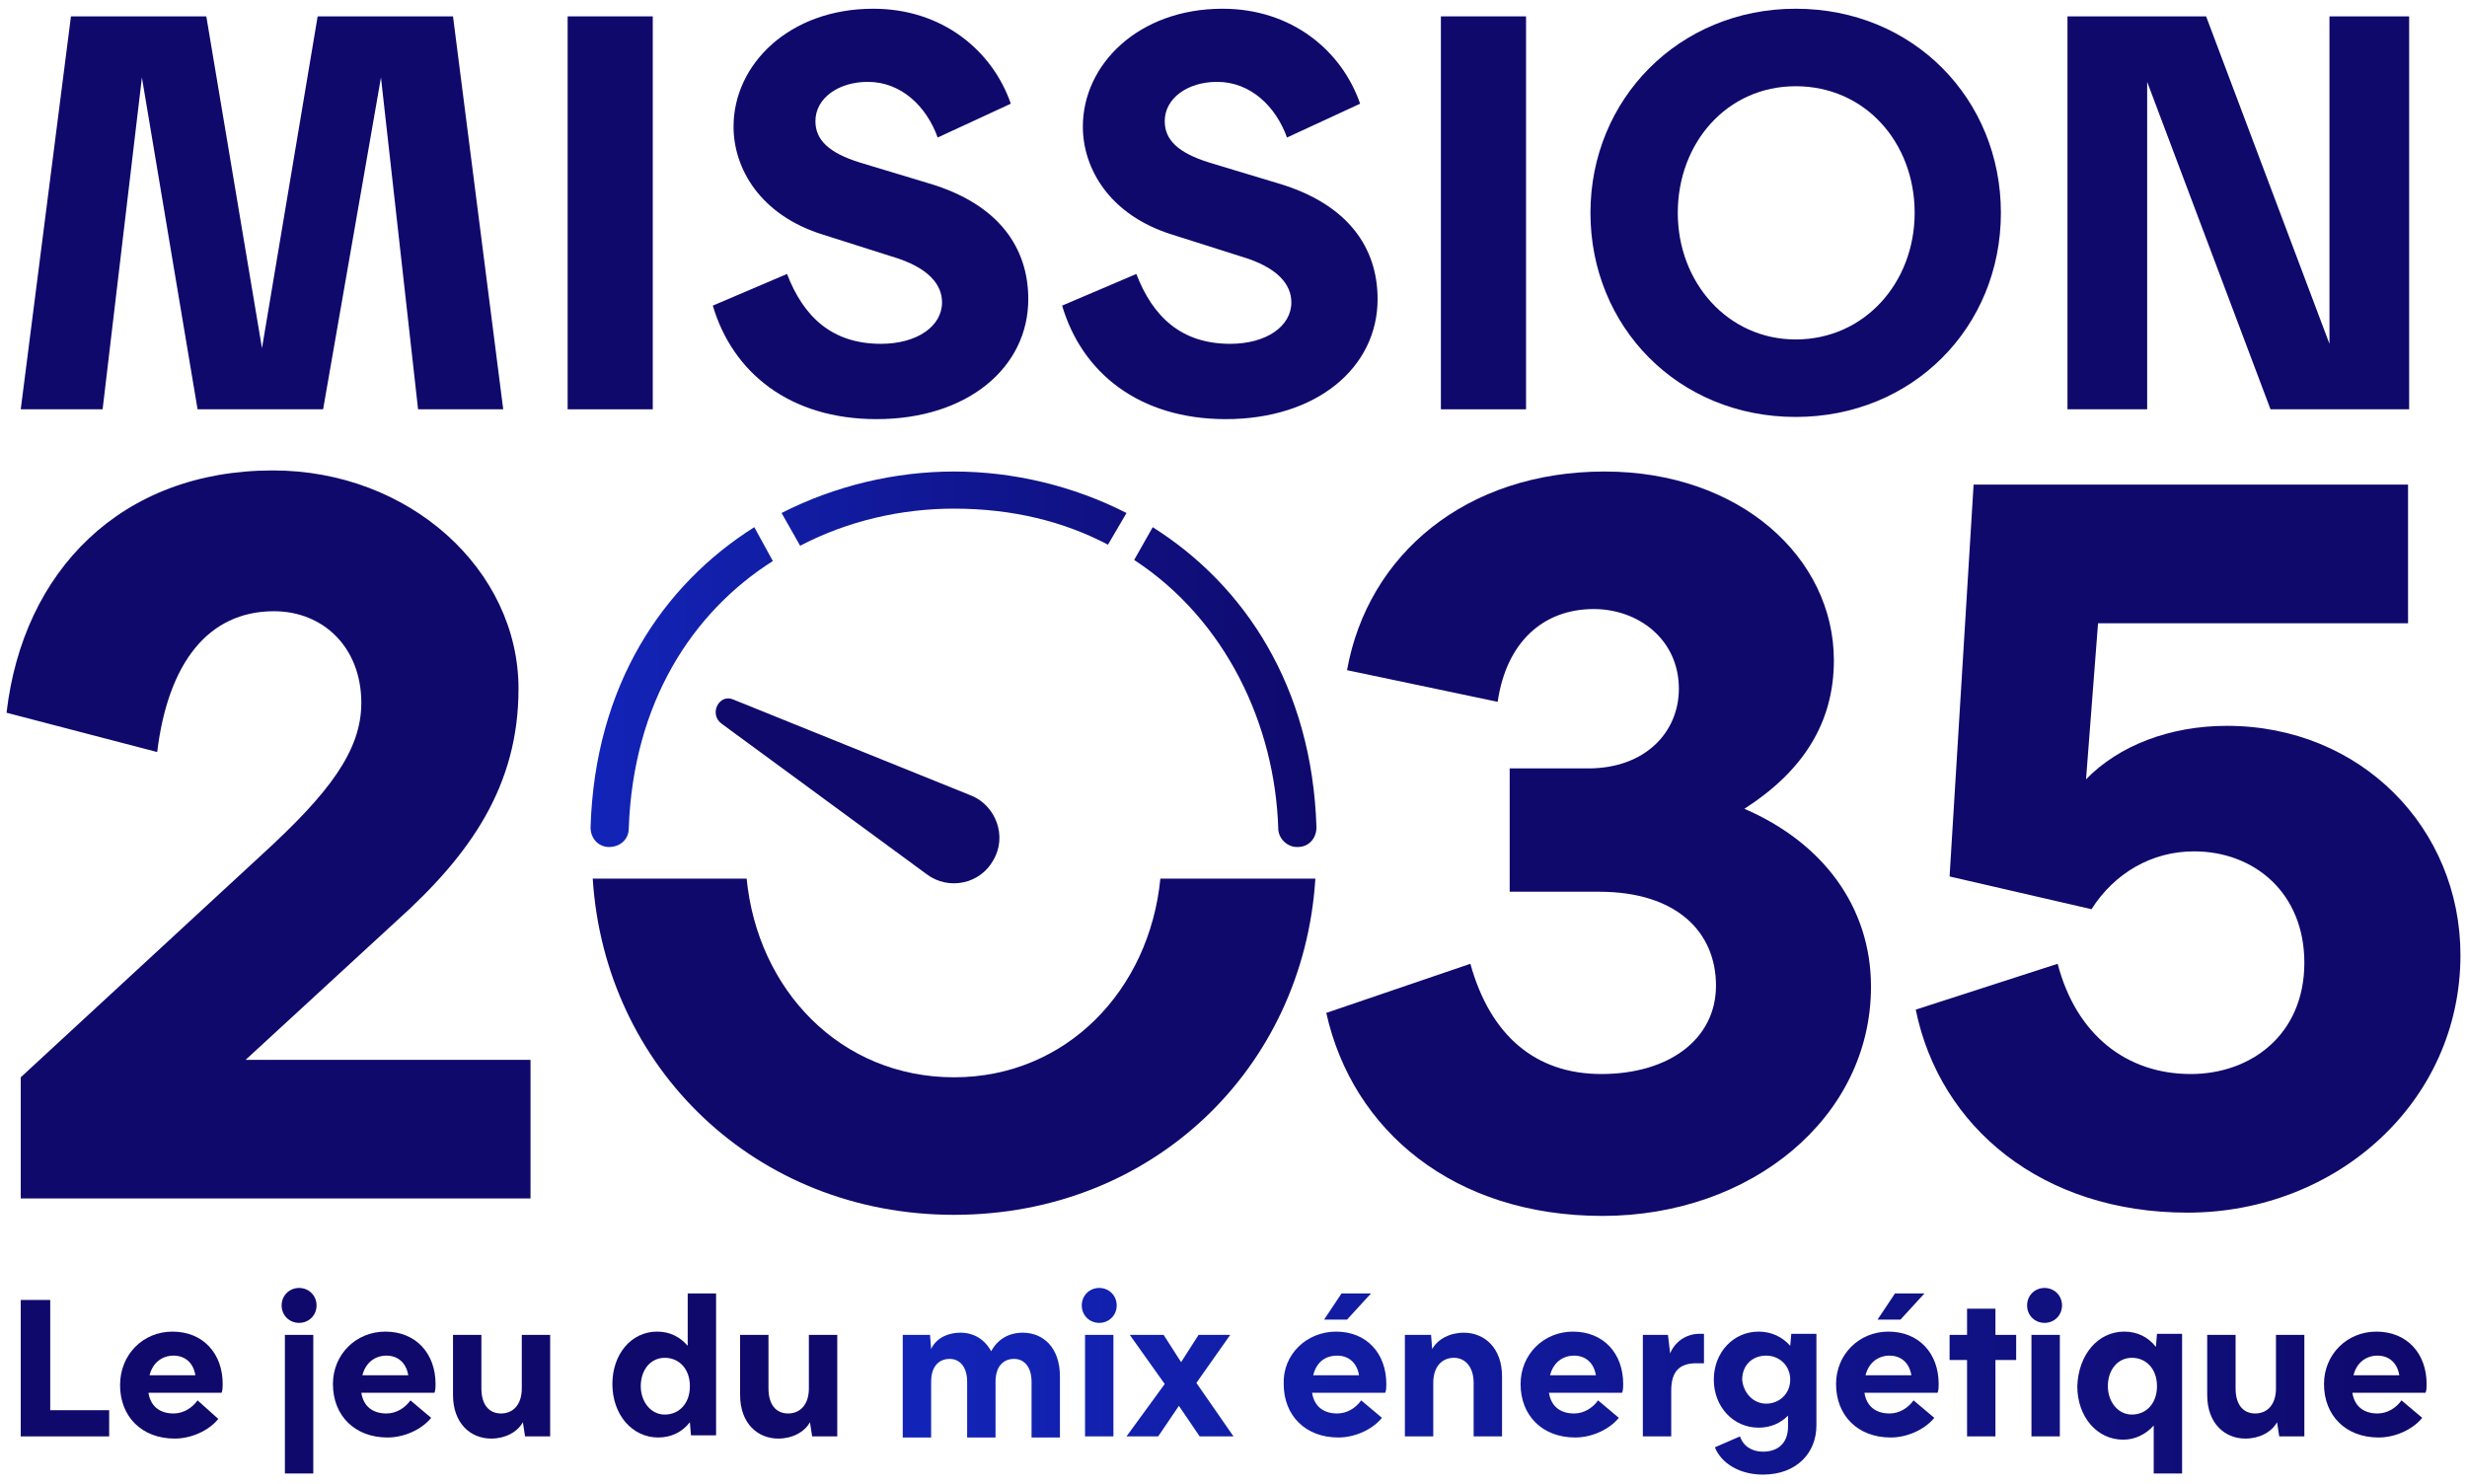
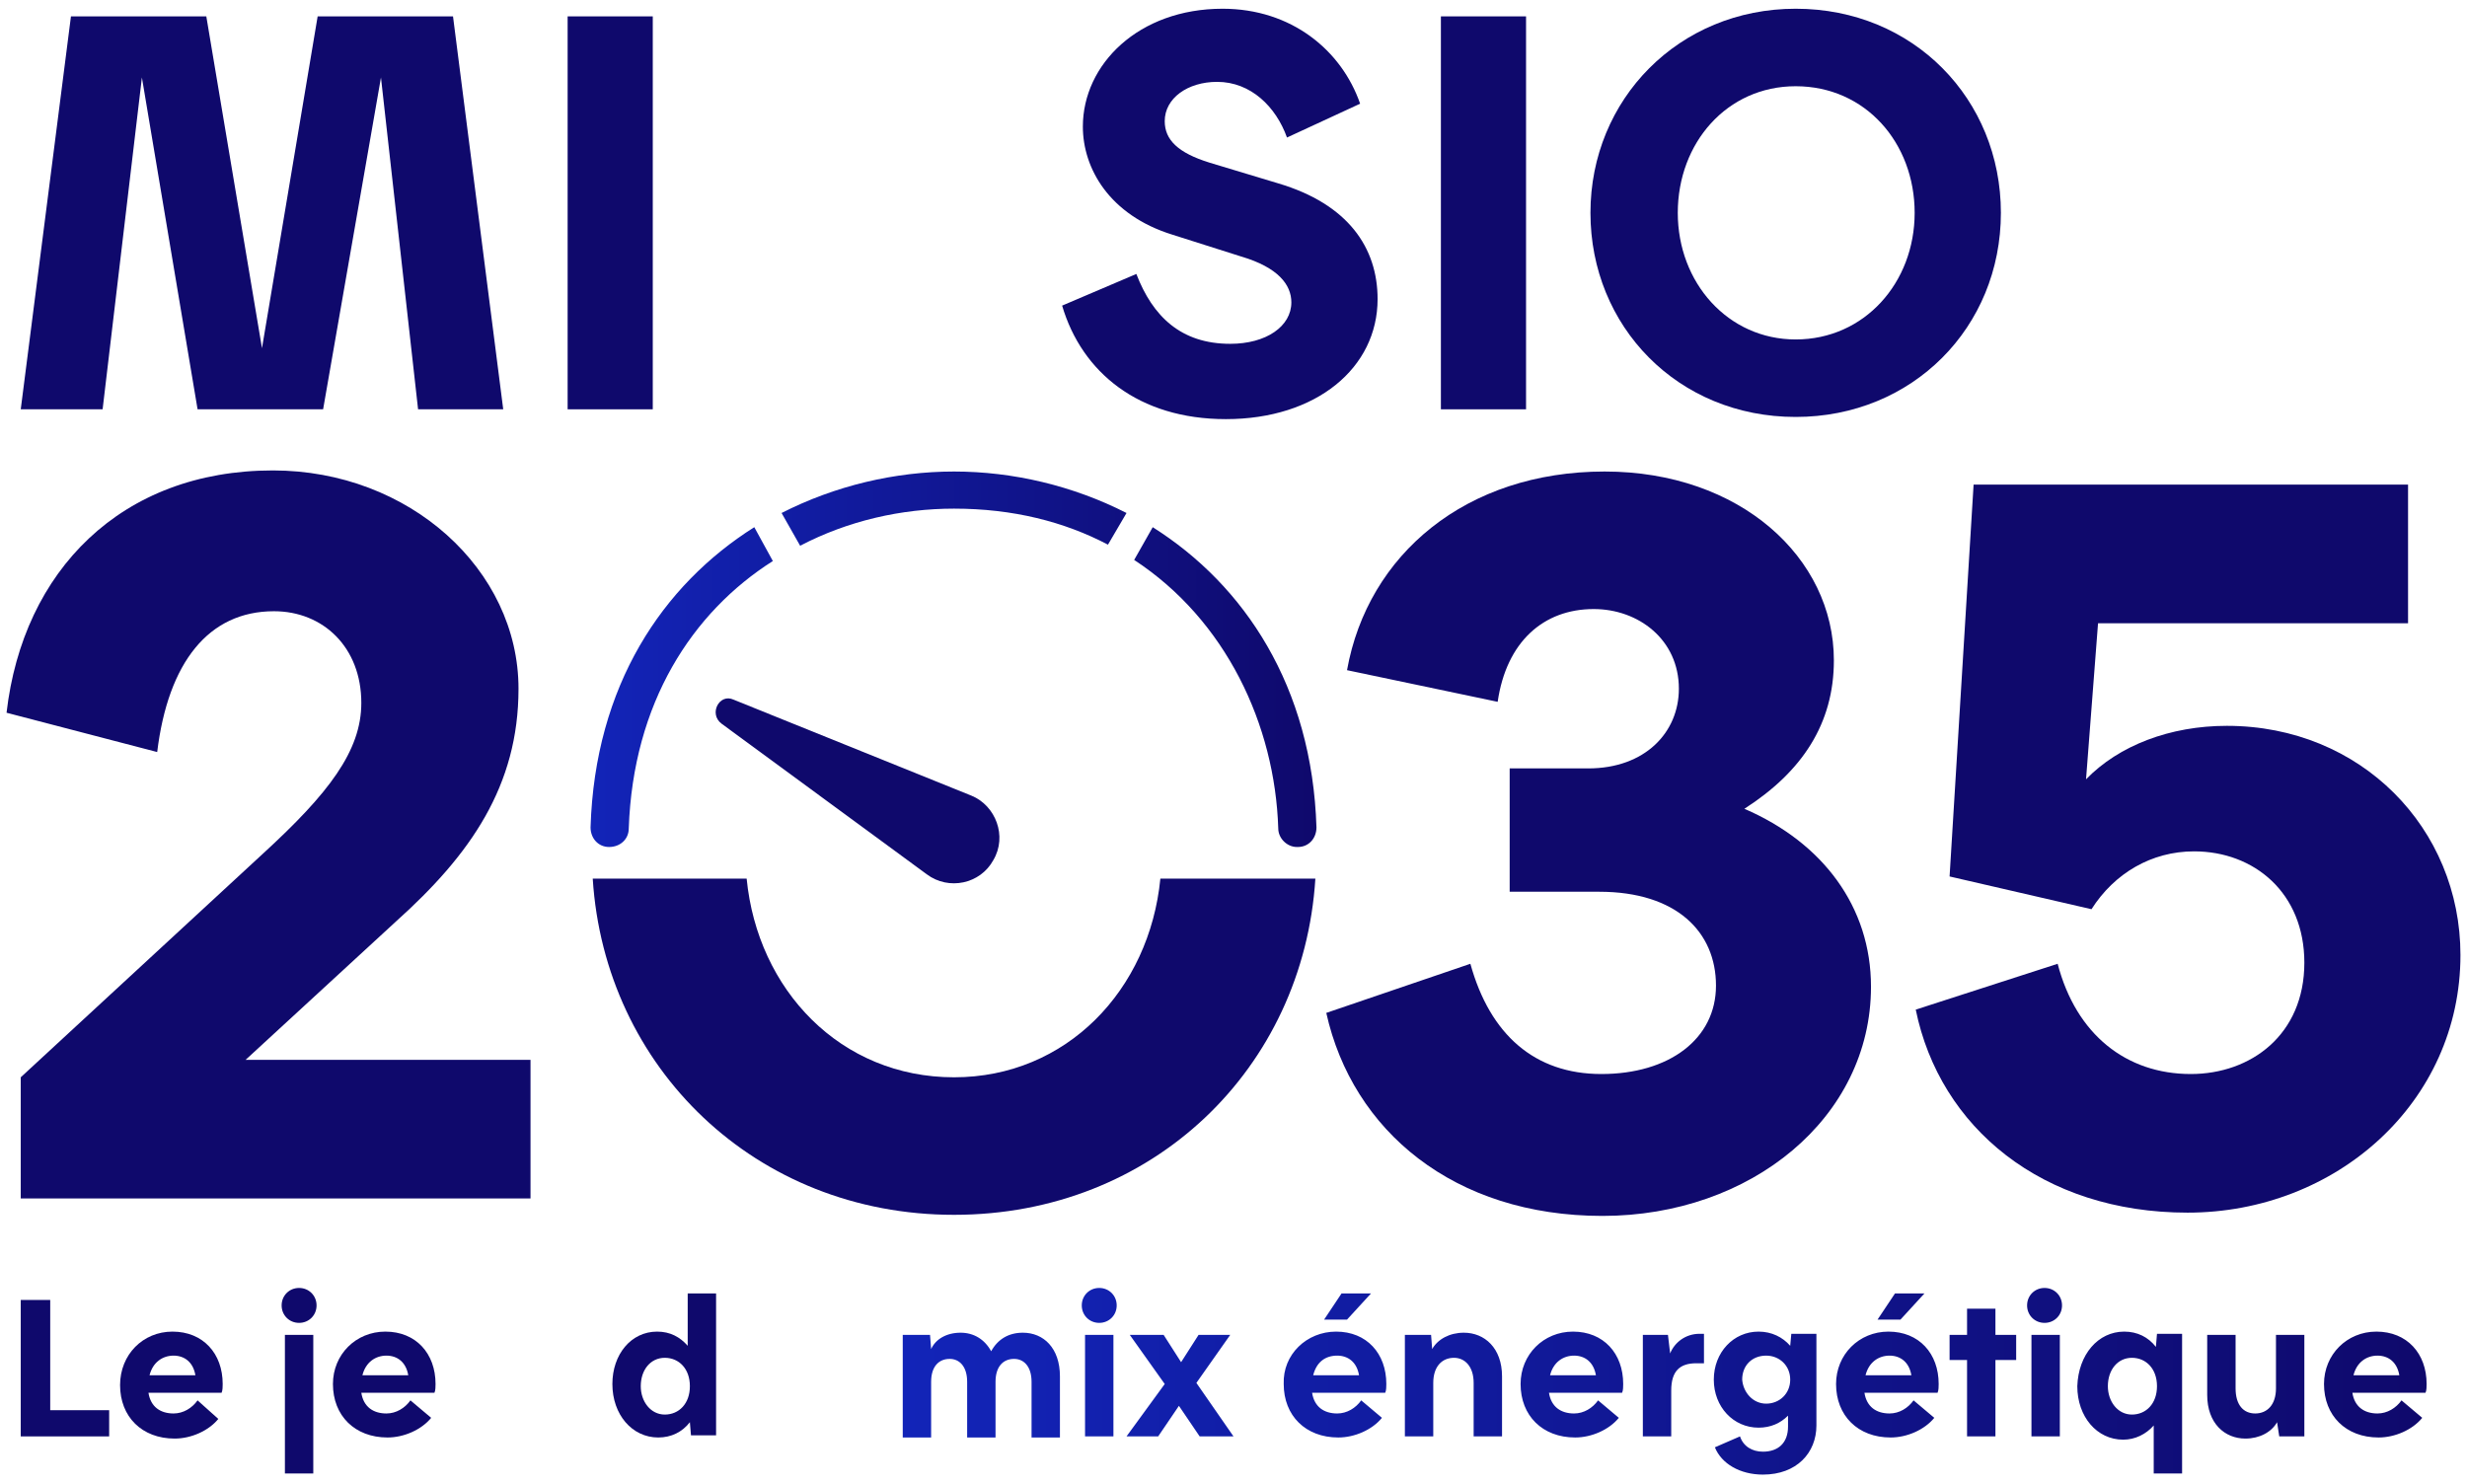
<svg xmlns="http://www.w3.org/2000/svg" viewBox="0 0 226 136" fill="none">
  <path d="M1.9 98.7L24.1 78.2C30.1 72.7 33.1 68.8 33.1 64.4C33.1 59.3 29.6 56 25.1 56C19.1 56 15.4 60.7 14.4 68.9L0.6 65.3C2.1 52.3 11.1 43.1 25 43.1C37.5 43.1 47.5 52.2 47.5 63.1C47.5 72 43.1 78.3 36.3 84.4L22.5 97.1H48.6V109.8H1.9V98.7Z" fill="#0F096C" />
  <path d="M134.7 88.3C136.5 94.8 140.6 98.4 146.7 98.4C152.9 98.4 157.2 95.2 157.2 90.3C157.2 85.4 153.6 81.7 146.5 81.7H138.3V70.4H145.5C150.7 70.4 153.8 67.1 153.8 63.1C153.8 58.6 150.1 55.8 146 55.8C141.4 55.8 138 58.8 137.2 64.3L123.4 61.4C125.3 50.8 134.3 43.2 147 43.2C159.4 43.2 168 51.1 168 60.5C168 66.3 165.1 70.7 159.8 74.1C167 77.2 171.4 83.1 171.4 90.4C171.4 102.4 160.4 111.4 146.8 111.4C133.2 111.4 123.9 103.6 121.5 92.8L134.7 88.3Z" fill="#0F096C" />
  <path d="M188.5 88.3C190.2 94.8 194.8 98.4 200.7 98.4C206.2 98.4 211.1 94.8 211.1 88.2C211.1 81.8 206.5 78 201 78C197.1 78 193.7 80 191.6 83.3L178.6 80.3L180.8 44.4H220.6V57.1H192.2L191.1 71.4C194.1 68.3 198.8 66.5 204 66.5C216.3 66.5 225.4 75.9 225.4 87.5C225.4 101 214 111.1 200.4 111.1C187.1 111.1 177.7 103.3 175.5 92.5L188.5 88.3Z" fill="#0F096C" />
  <path d="M67.2 64.1L89 72.9C91.2 73.8 92.3 76.6 91 78.8C89.8 81 86.9 81.6 84.9 80.1L66.1 66.3C64.9 65.4 65.9 63.5 67.2 64.1Z" fill="#0F096C" />
  <path d="M106.3 80.5C105.3 90.7 97.7 98.7 87.4 98.7C77 98.7 69.4 90.7 68.4 80.5H54.3C55.4 97.8 69.2 111.3 87.4 111.3C105.6 111.3 119.4 97.9 120.5 80.5H106.3Z" fill="#0F096C" />
  <path d="M71.6 47C76.5 44.5 82 43.2 87.4 43.2C92.8 43.2 98.3 44.5 103.2 47L101.5 49.9C97.5 47.8 92.8 46.6 87.4 46.6C82.6 46.6 77.7 47.7 73.3 50L71.6 47ZM105.6 48.3L103.9 51.3C112.3 56.8 116.8 66.4 117.1 75.9C117.1 76.8 117.9 77.6 118.8 77.6C118.8 77.6 118.8 77.6 118.9 77.6C119.9 77.6 120.6 76.8 120.6 75.8C120.2 62.9 114 53.6 105.6 48.3ZM69.1 48.3C60.7 53.6 54.5 62.8 54.1 75.8C54.1 76.8 54.8 77.6 55.8 77.6C56.8 77.6 57.6 76.9 57.6 75.9C58 64.4 63.4 56.1 70.8 51.4L69.1 48.3Z" fill="url(#paint0_linear_211_1997)" />
  <path d="M6.5 1.5H18.9L24 31.9L29.1 1.5H41.5L46.1 37.5H38.3L34.9 7.1L29.6 37.5H18.1L13 7.1L9.4 37.5H1.9L6.5 1.5Z" fill="#0F096C" />
  <path d="M52 1.5H59.8V37.5H52V1.5Z" fill="#0F096C" />
-   <path d="M72.1 25.1C73.6 29 76.2 31.5 80.7 31.5C84 31.5 86.3 29.9 86.3 27.7C86.3 26.1 85.1 24.5 81.7 23.5L75.4 21.5C69.6 19.7 67.2 15.4 67.2 11.6C67.2 5.9 72.3 0.8 80 0.8C86.3 0.8 90.9 4.6 92.6 9.5L85.9 12.6C84.9 9.8 82.6 7.5 79.5 7.5C76.8 7.5 74.7 9 74.7 11.1C74.7 12.8 75.9 14 78.8 14.9L85.1 16.8C91.5 18.7 94.2 22.7 94.2 27.4C94.2 33.7 88.6 38.4 80.3 38.4C72.3 38.4 67.1 34.1 65.3 28L72.1 25.1Z" fill="#0F096C" />
  <path d="M104.1 25.1C105.6 29 108.2 31.5 112.7 31.5C116 31.5 118.3 29.9 118.3 27.7C118.3 26.1 117.1 24.5 113.7 23.5L107.4 21.5C101.6 19.7 99.2 15.4 99.2 11.6C99.2 5.9 104.3 0.8 112 0.8C118.3 0.8 122.9 4.6 124.6 9.5L117.9 12.6C116.9 9.8 114.6 7.5 111.5 7.5C108.8 7.5 106.7 9 106.7 11.1C106.7 12.8 107.9 14 110.8 14.9L117.1 16.8C123.5 18.7 126.2 22.7 126.2 27.4C126.2 33.7 120.6 38.4 112.3 38.4C104.3 38.4 99.1 34.1 97.3 28L104.1 25.1Z" fill="#0F096C" />
  <path d="M132 1.5H139.8V37.5H132V1.5Z" fill="#0F096C" />
  <path d="M164.5 0.8C175.3 0.8 183.3 9.1 183.3 19.5C183.3 30 175.2 38.2 164.5 38.2C153.7 38.2 145.7 29.9 145.7 19.5C145.7 9.1 153.8 0.8 164.5 0.8ZM164.5 31.1C170.8 31.1 175.4 25.9 175.4 19.5C175.4 13.1 170.9 7.9 164.5 7.9C158.2 7.9 153.7 13.1 153.7 19.5C153.7 25.9 158.3 31.1 164.5 31.1Z" fill="#0F096C" />
-   <path d="M189.3 1.5H202.1L213.4 31.5V1.5H220.7V37.5H208L196.7 7.5V37.5H189.4V1.5H189.3Z" fill="#0F096C" />
  <path d="M1.9 119.1H4.6V129.2H10V131.6H1.9V119.1Z" fill="#0F096C" />
  <path d="M15.8 122C18.6 122 20.4 124 20.4 126.8C20.4 127 20.4 127.4 20.3 127.6H13.6C13.8 128.9 14.7 129.5 15.9 129.5C16.8 129.5 17.6 129 18.1 128.3L20 130C19.1 131.1 17.5 131.8 16 131.8C13 131.8 11 129.8 11 126.9C11 124.1 13.1 122 15.8 122ZM13.7 126H17.9C17.7 124.8 16.9 124.2 15.9 124.2C14.9 124.2 14 124.8 13.7 126Z" fill="#0F096C" />
  <path d="M27.4 118C28.3 118 29 118.7 29 119.6C29 120.5 28.3 121.2 27.4 121.2C26.5 121.2 25.8 120.5 25.8 119.6C25.8 118.7 26.5 118 27.4 118ZM26.1 122.3H28.7V135H26.1V122.3Z" fill="#0F096C" />
  <path d="M35.3 122C38.1 122 39.9 124 39.9 126.8C39.9 127 39.9 127.4 39.8 127.6H33.1C33.3 128.9 34.2 129.5 35.4 129.5C36.3 129.5 37.1 129 37.6 128.3L39.5 129.9C38.6 131 37 131.7 35.5 131.7C32.5 131.7 30.5 129.7 30.5 126.8C30.5 124.1 32.6 122 35.3 122ZM33.2 126H37.4C37.2 124.8 36.4 124.2 35.4 124.2C34.4 124.2 33.5 124.8 33.2 126Z" fill="#0F096C" />
-   <path d="M41.5 122.3H44.1V127.2C44.1 128.7 44.8 129.5 45.9 129.5C47 129.5 47.8 128.7 47.8 127.2V122.3H50.4V131.6H48.1L47.9 130.3C47.4 131.2 46.3 131.8 45 131.8C43.1 131.8 41.5 130.4 41.5 127.8V122.3Z" fill="#0F096C" />
  <path d="M60.2 122C61.4 122 62.3 122.5 63 123.3V118.5H65.6V131.5H63.3L63.2 130.3C62.5 131.2 61.5 131.7 60.3 131.7C57.9 131.7 56.1 129.6 56.1 126.8C56.1 124.1 57.8 122 60.2 122ZM60.9 129.6C62.2 129.6 63.2 128.6 63.2 127C63.2 125.4 62.2 124.4 60.9 124.4C59.6 124.4 58.7 125.5 58.7 127C58.7 128.4 59.6 129.6 60.9 129.6Z" fill="#0F096C" />
-   <path d="M67.8 122.3H70.4V127.2C70.4 128.7 71.1 129.5 72.2 129.5C73.3 129.5 74.1 128.7 74.1 127.2V122.3H76.7V131.6H74.4L74.2 130.3C73.7 131.2 72.6 131.8 71.3 131.8C69.4 131.8 67.8 130.4 67.8 127.8V122.3Z" fill="#0F096C" />
  <path d="M82.9 122.3H85.2L85.3 123.6C85.7 122.7 86.7 122.1 88 122.1C89.2 122.1 90.2 122.7 90.8 123.8C91.4 122.7 92.4 122.1 93.7 122.1C95.6 122.1 97.1 123.5 97.1 126.1V131.7H94.5V126.6C94.5 125.2 93.8 124.5 92.9 124.5C91.9 124.5 91.2 125.2 91.2 126.6V131.7H88.6V126.6C88.6 125.2 87.9 124.5 87 124.5C86 124.5 85.3 125.2 85.3 126.6V131.7H82.7V122.3H82.9ZM100.7 118C101.6 118 102.3 118.7 102.3 119.6C102.3 120.5 101.6 121.2 100.7 121.2C99.8 121.2 99.1 120.5 99.1 119.6C99.1 118.7 99.8 118 100.7 118ZM99.4 122.3H102V131.6H99.4V122.3ZM106.7 126.8L103.5 122.3H106.6L108.2 124.8L109.8 122.3H112.7L109.6 126.7L113 131.6H109.9L108 128.8L106.1 131.6H103.2L106.7 126.8ZM122.4 122C125.2 122 127 124 127 126.8C127 127 127 127.4 126.9 127.6H120.2C120.4 128.9 121.3 129.5 122.5 129.5C123.4 129.5 124.2 129 124.7 128.3L126.6 129.9C125.7 131 124.1 131.7 122.6 131.7C119.6 131.7 117.6 129.7 117.6 126.8C117.5 124.1 119.7 122 122.4 122ZM120.3 126H124.5C124.3 124.8 123.5 124.2 122.5 124.2C121.4 124.2 120.6 124.8 120.3 126ZM122.9 118.5H125.6L123.4 120.9H121.3L122.9 118.5ZM128.8 122.3H131.1L131.2 123.6C131.7 122.7 132.8 122.1 134.1 122.1C136 122.1 137.6 123.5 137.6 126.1V131.6H135V126.7C135 125.2 134.2 124.4 133.2 124.4C132.1 124.4 131.3 125.2 131.3 126.7V131.6H128.7V122.3H128.8ZM144.1 122C146.9 122 148.7 124 148.7 126.8C148.7 127 148.7 127.4 148.6 127.6H141.9C142.1 128.9 143 129.5 144.2 129.5C145.1 129.5 145.9 129 146.4 128.3L148.3 129.9C147.4 131 145.8 131.7 144.3 131.7C141.3 131.7 139.3 129.7 139.3 126.8C139.3 124.1 141.4 122 144.1 122ZM142 126H146.2C146 124.8 145.2 124.2 144.2 124.2C143.2 124.2 142.3 124.8 142 126ZM150.5 122.3H152.8L153 124C153.4 123 154.4 122.2 155.7 122.2H156.1V124.9H155.4C153.9 124.9 153.1 125.6 153.1 127.4V131.6H150.5V122.3ZM159.4 131.6C159.7 132.5 160.5 133 161.5 133C162.9 133 163.8 132.2 163.8 130.7V129.7C163.1 130.4 162.2 130.8 161.1 130.8C158.8 130.8 157 128.9 157 126.4C157 123.9 158.8 122 161.1 122C162.3 122 163.3 122.5 164 123.3L164.1 122.2H166.4V130.6C166.4 133.1 164.6 135.1 161.5 135.1C159.4 135.1 157.7 134.1 157.1 132.6L159.4 131.6ZM161.8 128.6C163 128.6 164 127.7 164 126.4C164 125.1 163 124.2 161.8 124.2C160.5 124.2 159.6 125.1 159.6 126.4C159.7 127.6 160.6 128.6 161.8 128.6ZM173 122C175.8 122 177.6 124 177.6 126.8C177.6 127 177.6 127.4 177.5 127.6H170.8C171 128.9 171.9 129.5 173.1 129.5C174 129.5 174.8 129 175.3 128.3L177.2 129.9C176.3 131 174.7 131.7 173.2 131.7C170.2 131.7 168.2 129.7 168.2 126.8C168.2 124.1 170.3 122 173 122ZM170.9 126H175.1C174.9 124.8 174.1 124.2 173.1 124.2C172.1 124.2 171.2 124.8 170.9 126ZM173.6 118.5H176.3L174.1 120.9H172L173.6 118.5ZM180.2 124.6H178.6V122.3H180.2V119.9H182.8V122.3H184.7V124.6H182.8V131.6H180.2V124.6ZM187.3 118C188.2 118 188.9 118.7 188.9 119.6C188.9 120.5 188.2 121.2 187.3 121.2C186.4 121.2 185.7 120.5 185.7 119.6C185.7 118.7 186.4 118 187.3 118ZM186.1 122.3H188.7V131.6H186.1V122.3ZM194.6 122C195.8 122 196.8 122.5 197.5 123.4L197.6 122.2H199.9V135H197.3V130.6C196.6 131.4 195.6 131.9 194.5 131.9C192.1 131.9 190.3 129.8 190.3 127C190.4 124.1 192.2 122 194.6 122ZM195.3 129.6C196.6 129.6 197.6 128.6 197.6 127C197.6 125.4 196.6 124.4 195.3 124.4C194 124.4 193.1 125.5 193.1 127C193.1 128.4 194 129.6 195.3 129.6ZM202.2 122.3H204.8V127.2C204.8 128.7 205.5 129.5 206.6 129.5C207.7 129.5 208.5 128.7 208.5 127.2V122.3H211.1V131.6H208.8L208.6 130.3C208.1 131.2 207 131.8 205.7 131.8C203.8 131.8 202.2 130.4 202.2 127.8V122.3ZM217.7 122C220.5 122 222.3 124 222.3 126.8C222.3 127 222.3 127.4 222.2 127.6H215.5C215.7 128.9 216.6 129.5 217.8 129.5C218.7 129.5 219.5 129 220 128.3L221.9 129.9C221 131 219.4 131.7 217.9 131.7C214.9 131.7 212.9 129.7 212.9 126.8C212.9 124.1 215 122 217.7 122ZM215.6 126H219.8C219.6 124.8 218.8 124.2 217.8 124.2C216.8 124.2 215.9 124.8 215.6 126Z" fill="url(#paint1_linear_211_1997)" />
  <defs>
    <linearGradient id="paint0_linear_211_1997" x1="54.173" y1="60.371" x2="120.603" y2="60.371" gradientUnits="userSpaceOnUse">
      <stop stop-color="#1224B8" />
      <stop offset="1" stop-color="#0F096C" />
    </linearGradient>
    <linearGradient id="paint1_linear_211_1997" x1="82.93" y1="126.614" x2="222.321" y2="126.614" gradientUnits="userSpaceOnUse">
      <stop stop-color="#1224B8" />
      <stop offset="1" stop-color="#0F096C" />
    </linearGradient>
  </defs>
</svg>